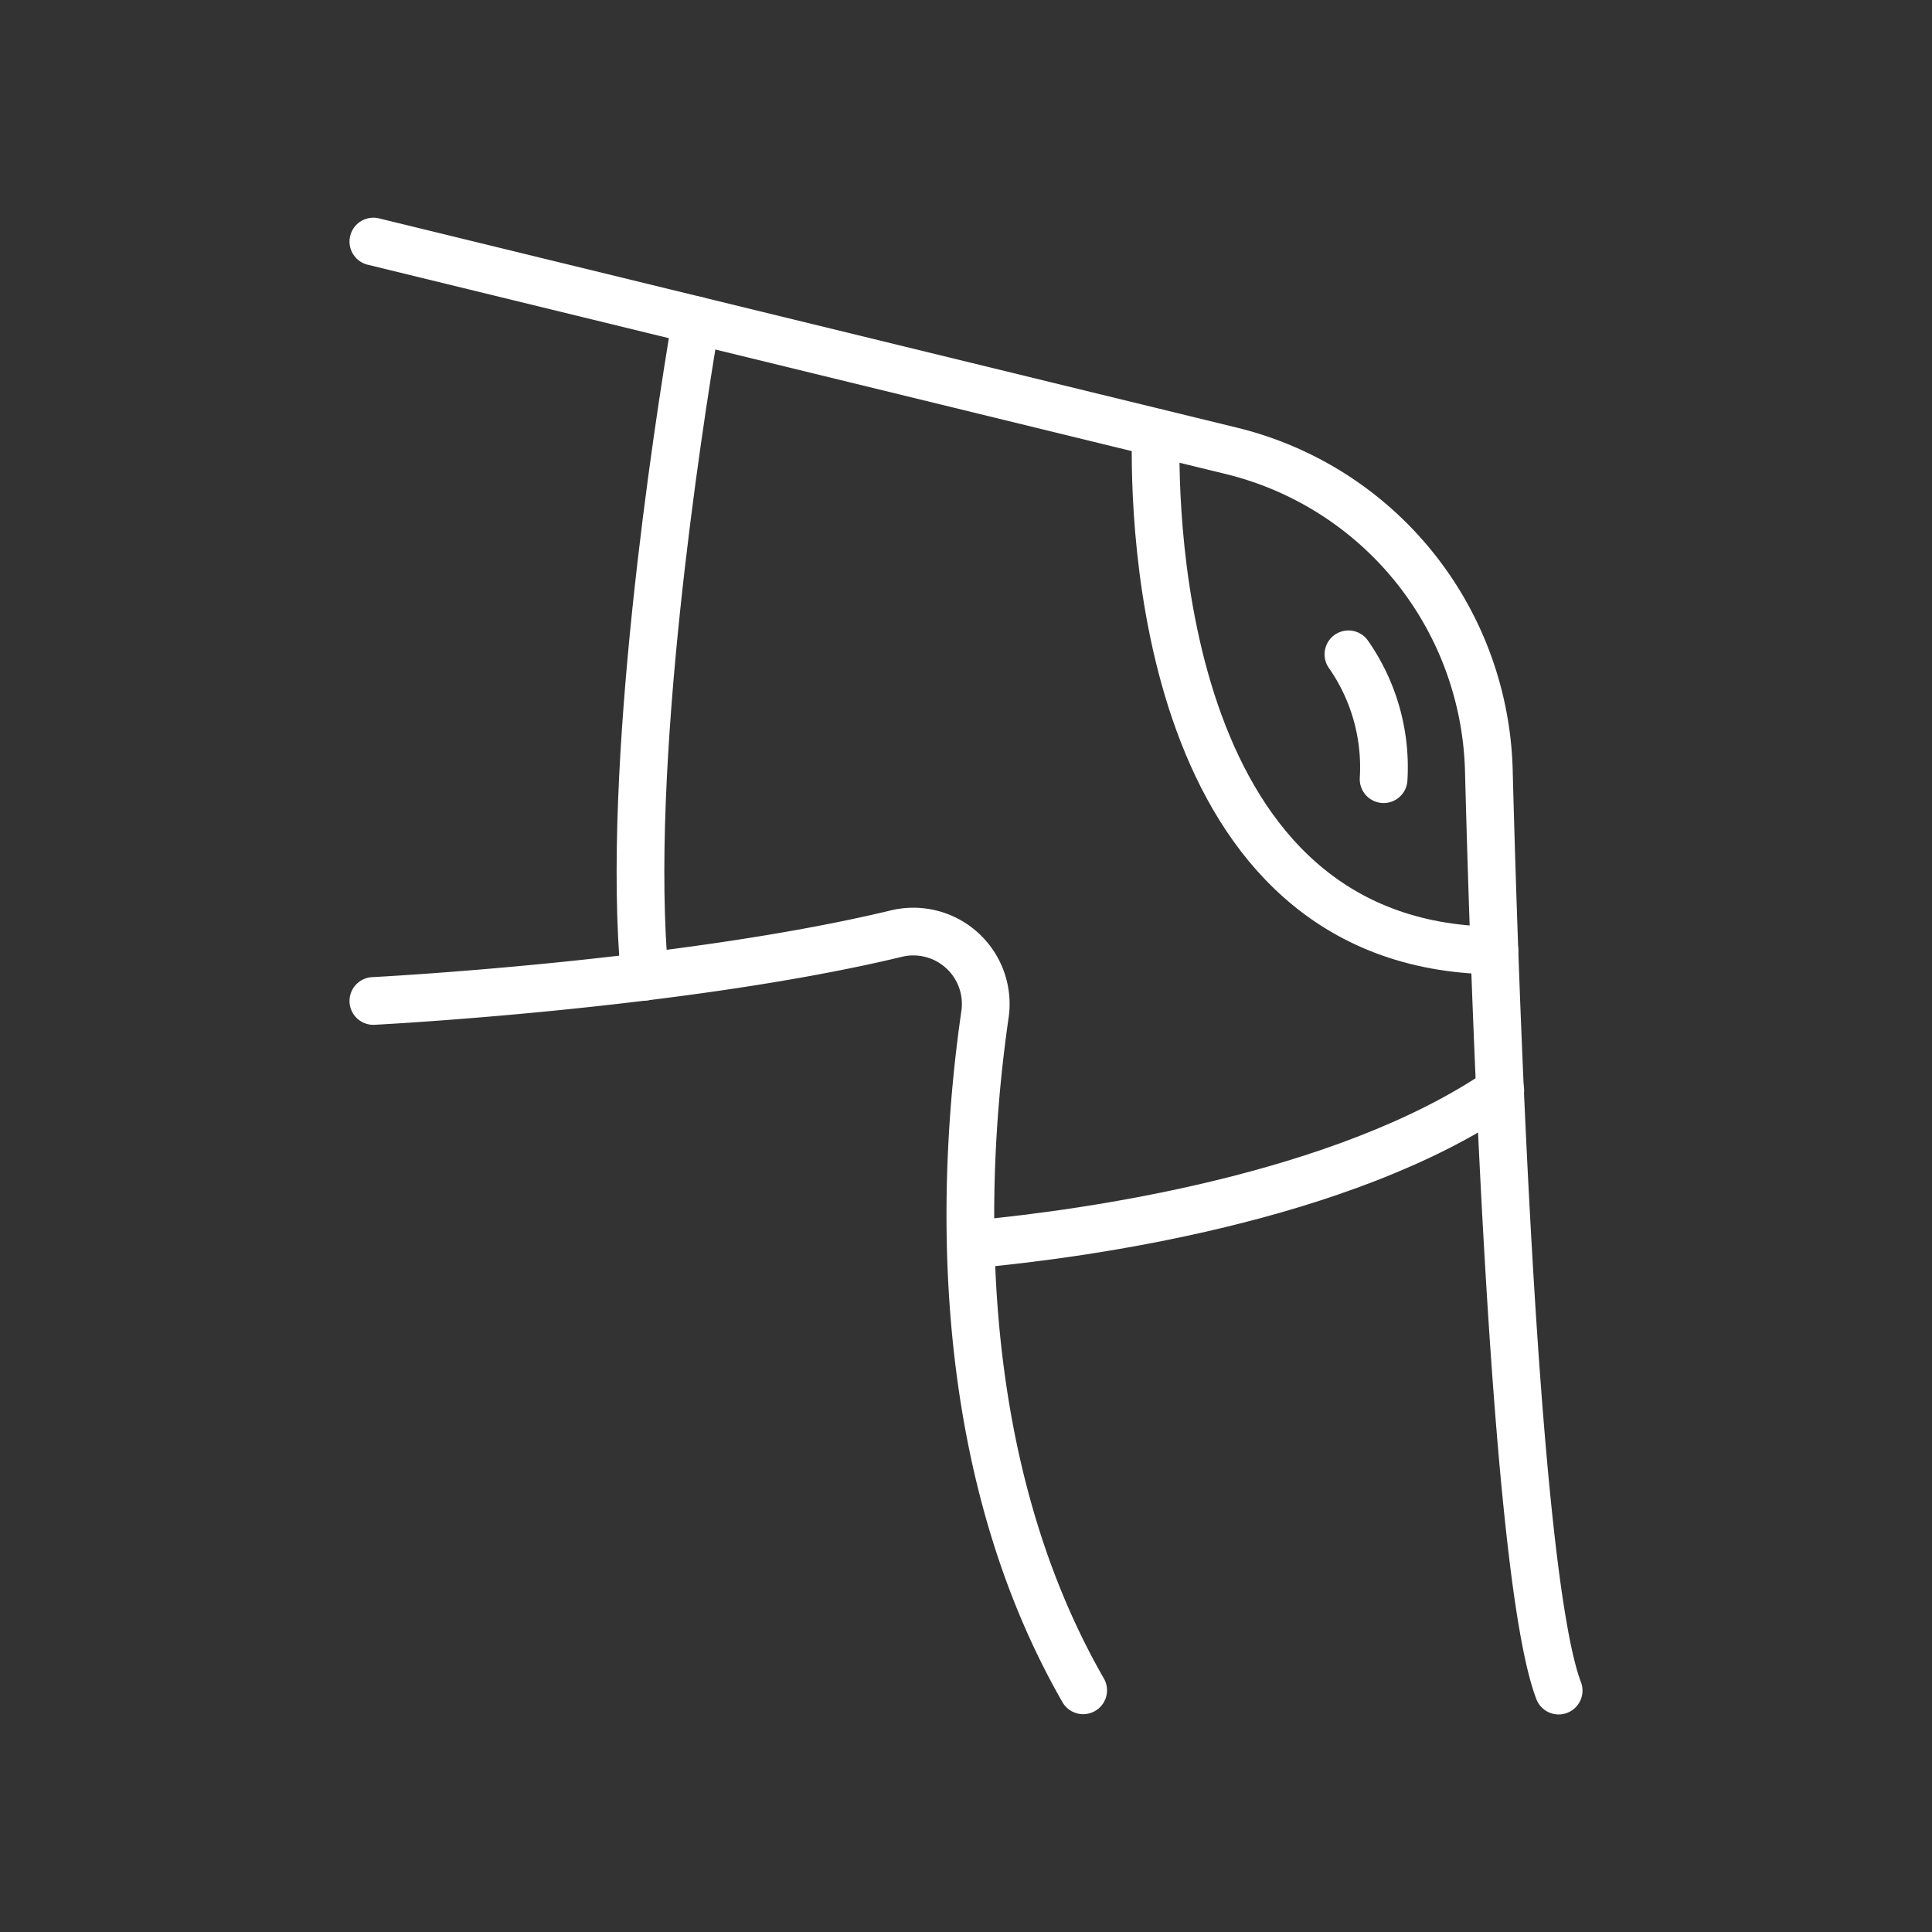
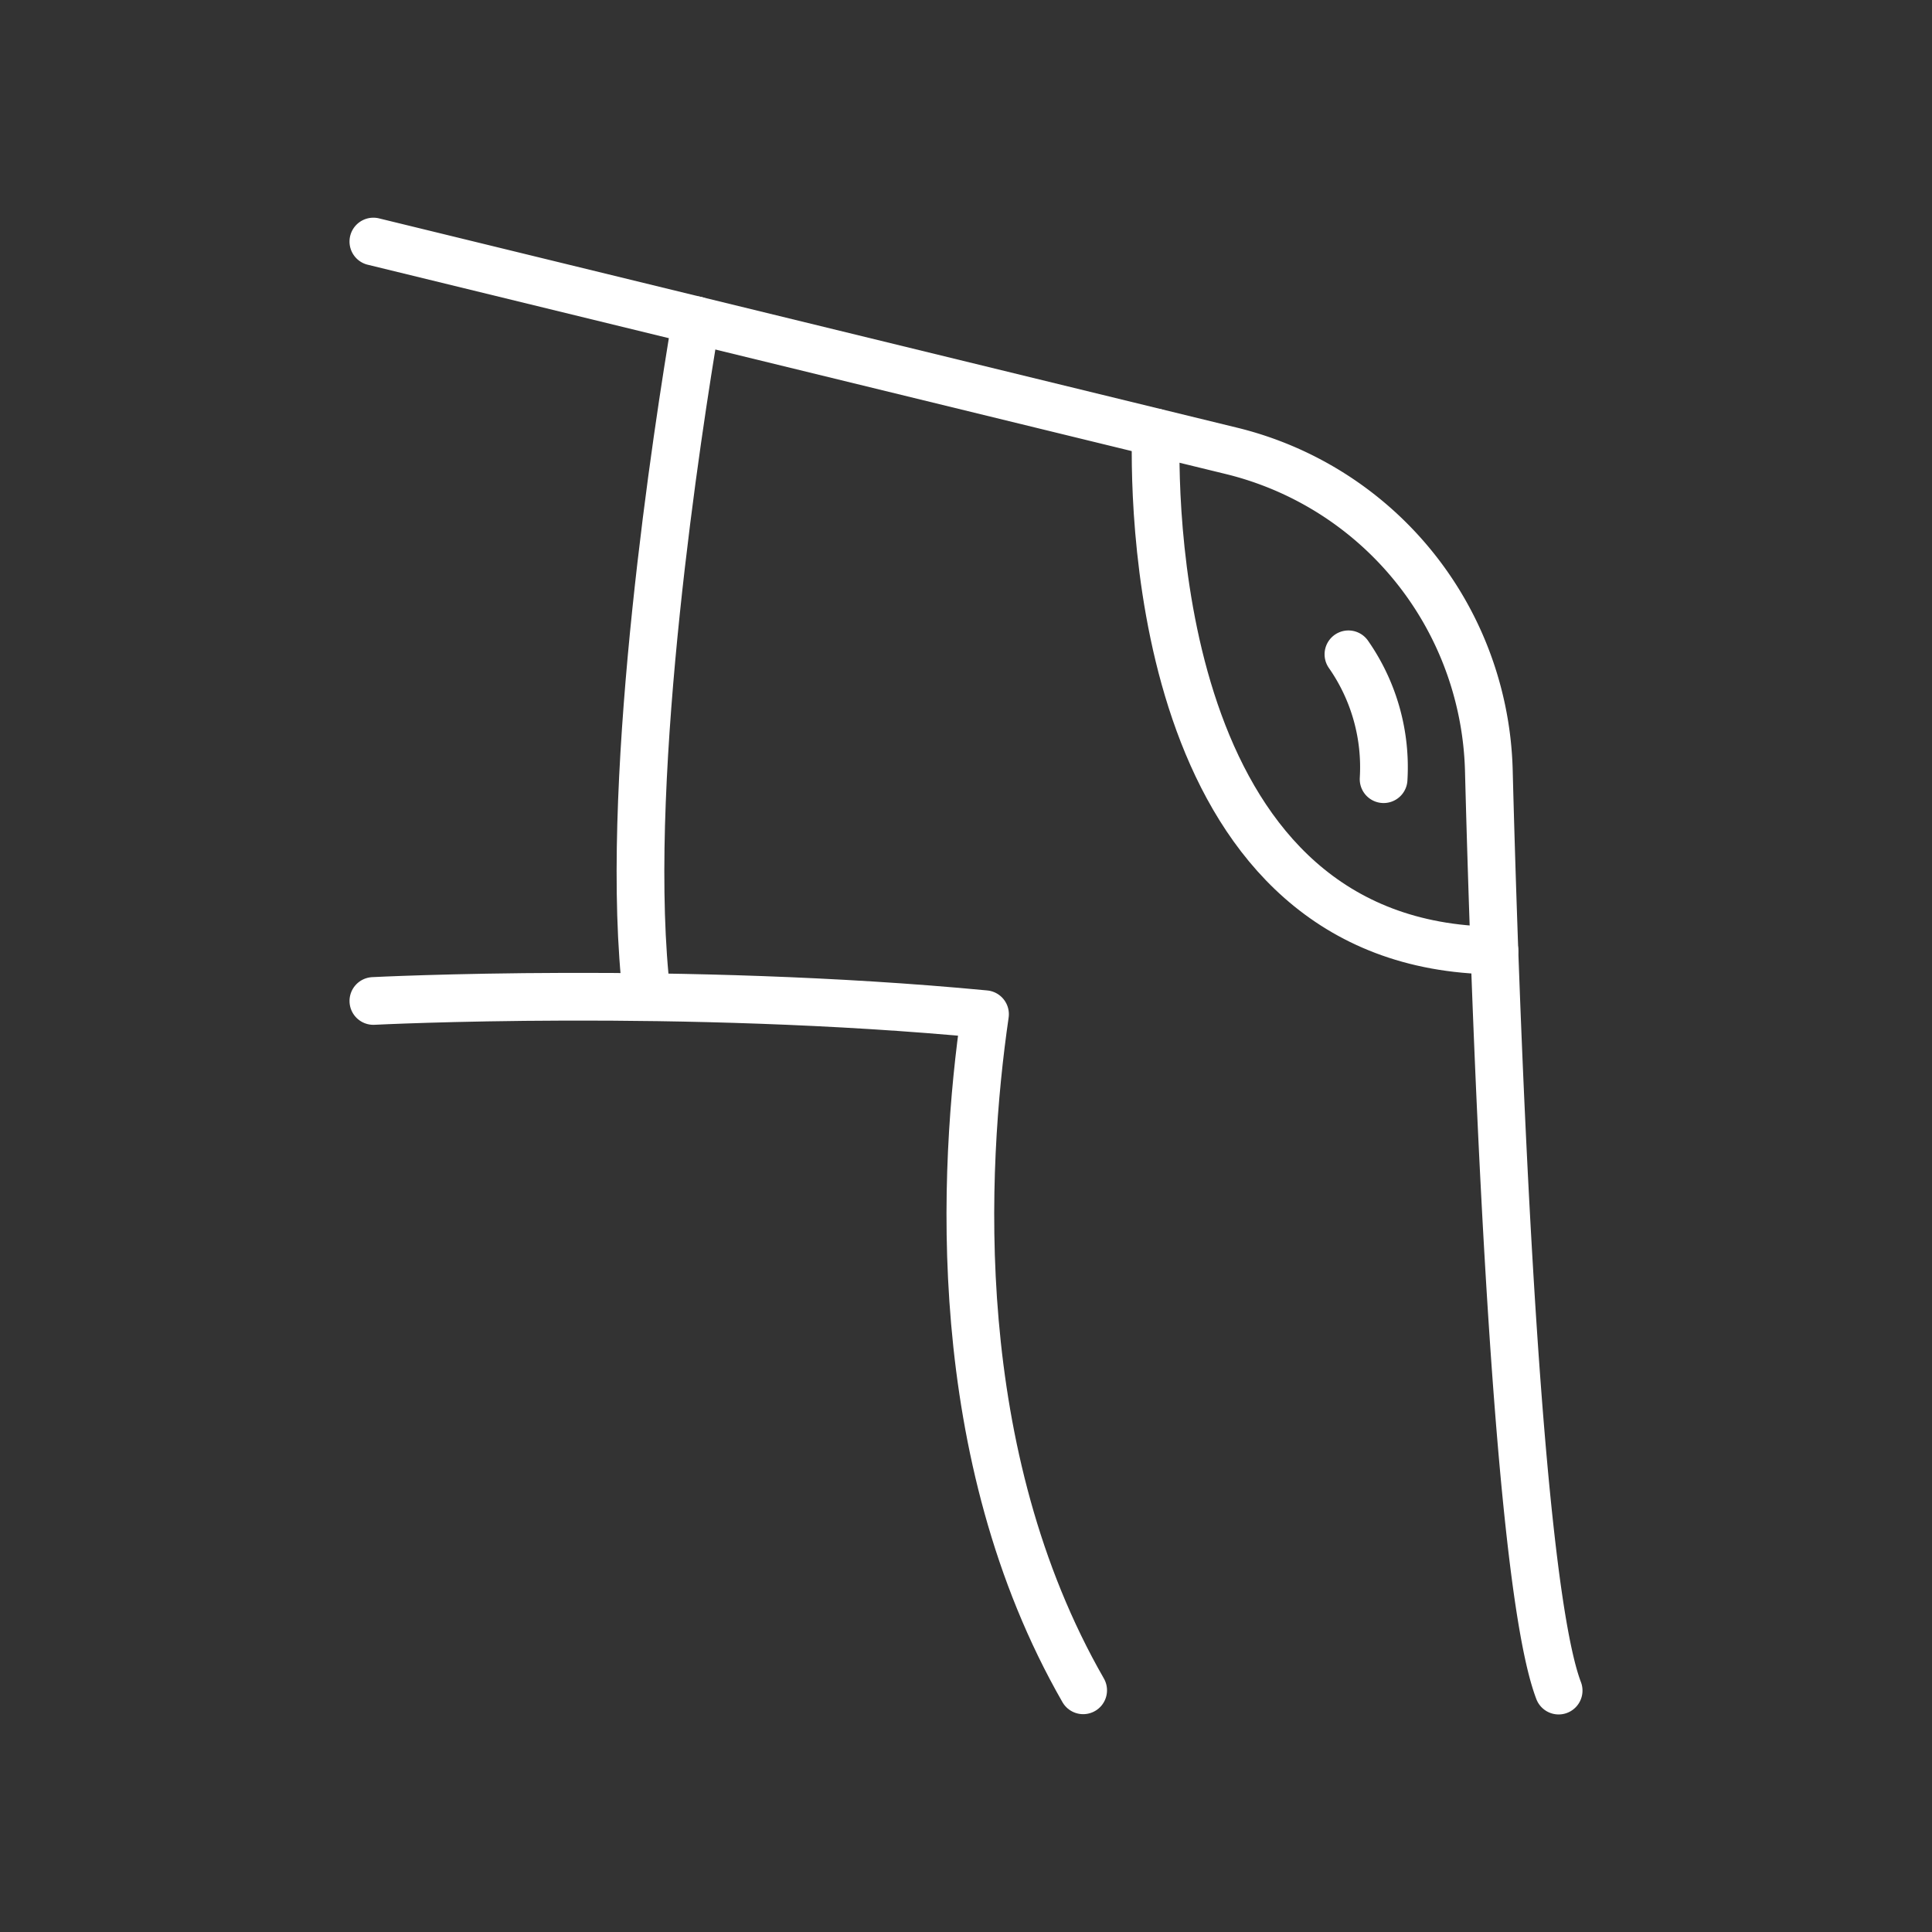
<svg xmlns="http://www.w3.org/2000/svg" id="bc3b934e-0f0a-4e7c-94cd-fd9b8aad84ec" data-name="Laag 1" viewBox="0 0 141.73 141.73">
  <rect x="0" y="0" width="141.73" height="141.73" fill="#333333" stroke="none" />
  <defs>
    <style>.ac9ae692-f437-4638-a094-dc40a26cd618{fill:none;stroke:#fff;stroke-linecap:round;stroke-linejoin:round;stroke-width:3.5px;}</style>
  </defs>
  <title>Sportblessure</title>
  <path class="ac9ae692-f437-4638-a094-dc40a26cd618" d="M27.39,17.72,90.32,33.07A24.75,24.75,0,0,1,107.4,47.81h0a24.92,24.92,0,0,1,1.82,8.69c.37,14.35,1.79,58.77,5.12,67.52" />
-   <path class="ac9ae692-f437-4638-a094-dc40a26cd618" d="M79.46,124c-9.93-17.3-8.85-38.22-7.2-49.6a5.31,5.31,0,0,0-6.51-5.91C50,72.28,27.39,73.43,27.39,73.43" />
+   <path class="ac9ae692-f437-4638-a094-dc40a26cd618" d="M79.46,124c-9.93-17.3-8.85-38.22-7.2-49.6C50,72.28,27.39,73.43,27.39,73.43" />
  <path class="ac9ae692-f437-4638-a094-dc40a26cd618" d="M47.3,71.65c-1.43-15.36,2.39-40.06,3.76-48.16" />
-   <path class="ac9ae692-f437-4638-a094-dc40a26cd618" d="M71.84,91.24C79.6,90.5,98.43,87.93,110.06,80" />
  <path class="ac9ae692-f437-4638-a094-dc40a26cd618" d="M109.63,69.73c-24.52-.3-25-31.6-24.84-38" />
  <path class="ac9ae692-f437-4638-a094-dc40a26cd618" d="M98.92,48a14.46,14.46,0,0,1,2.58,9.16" />
</svg>